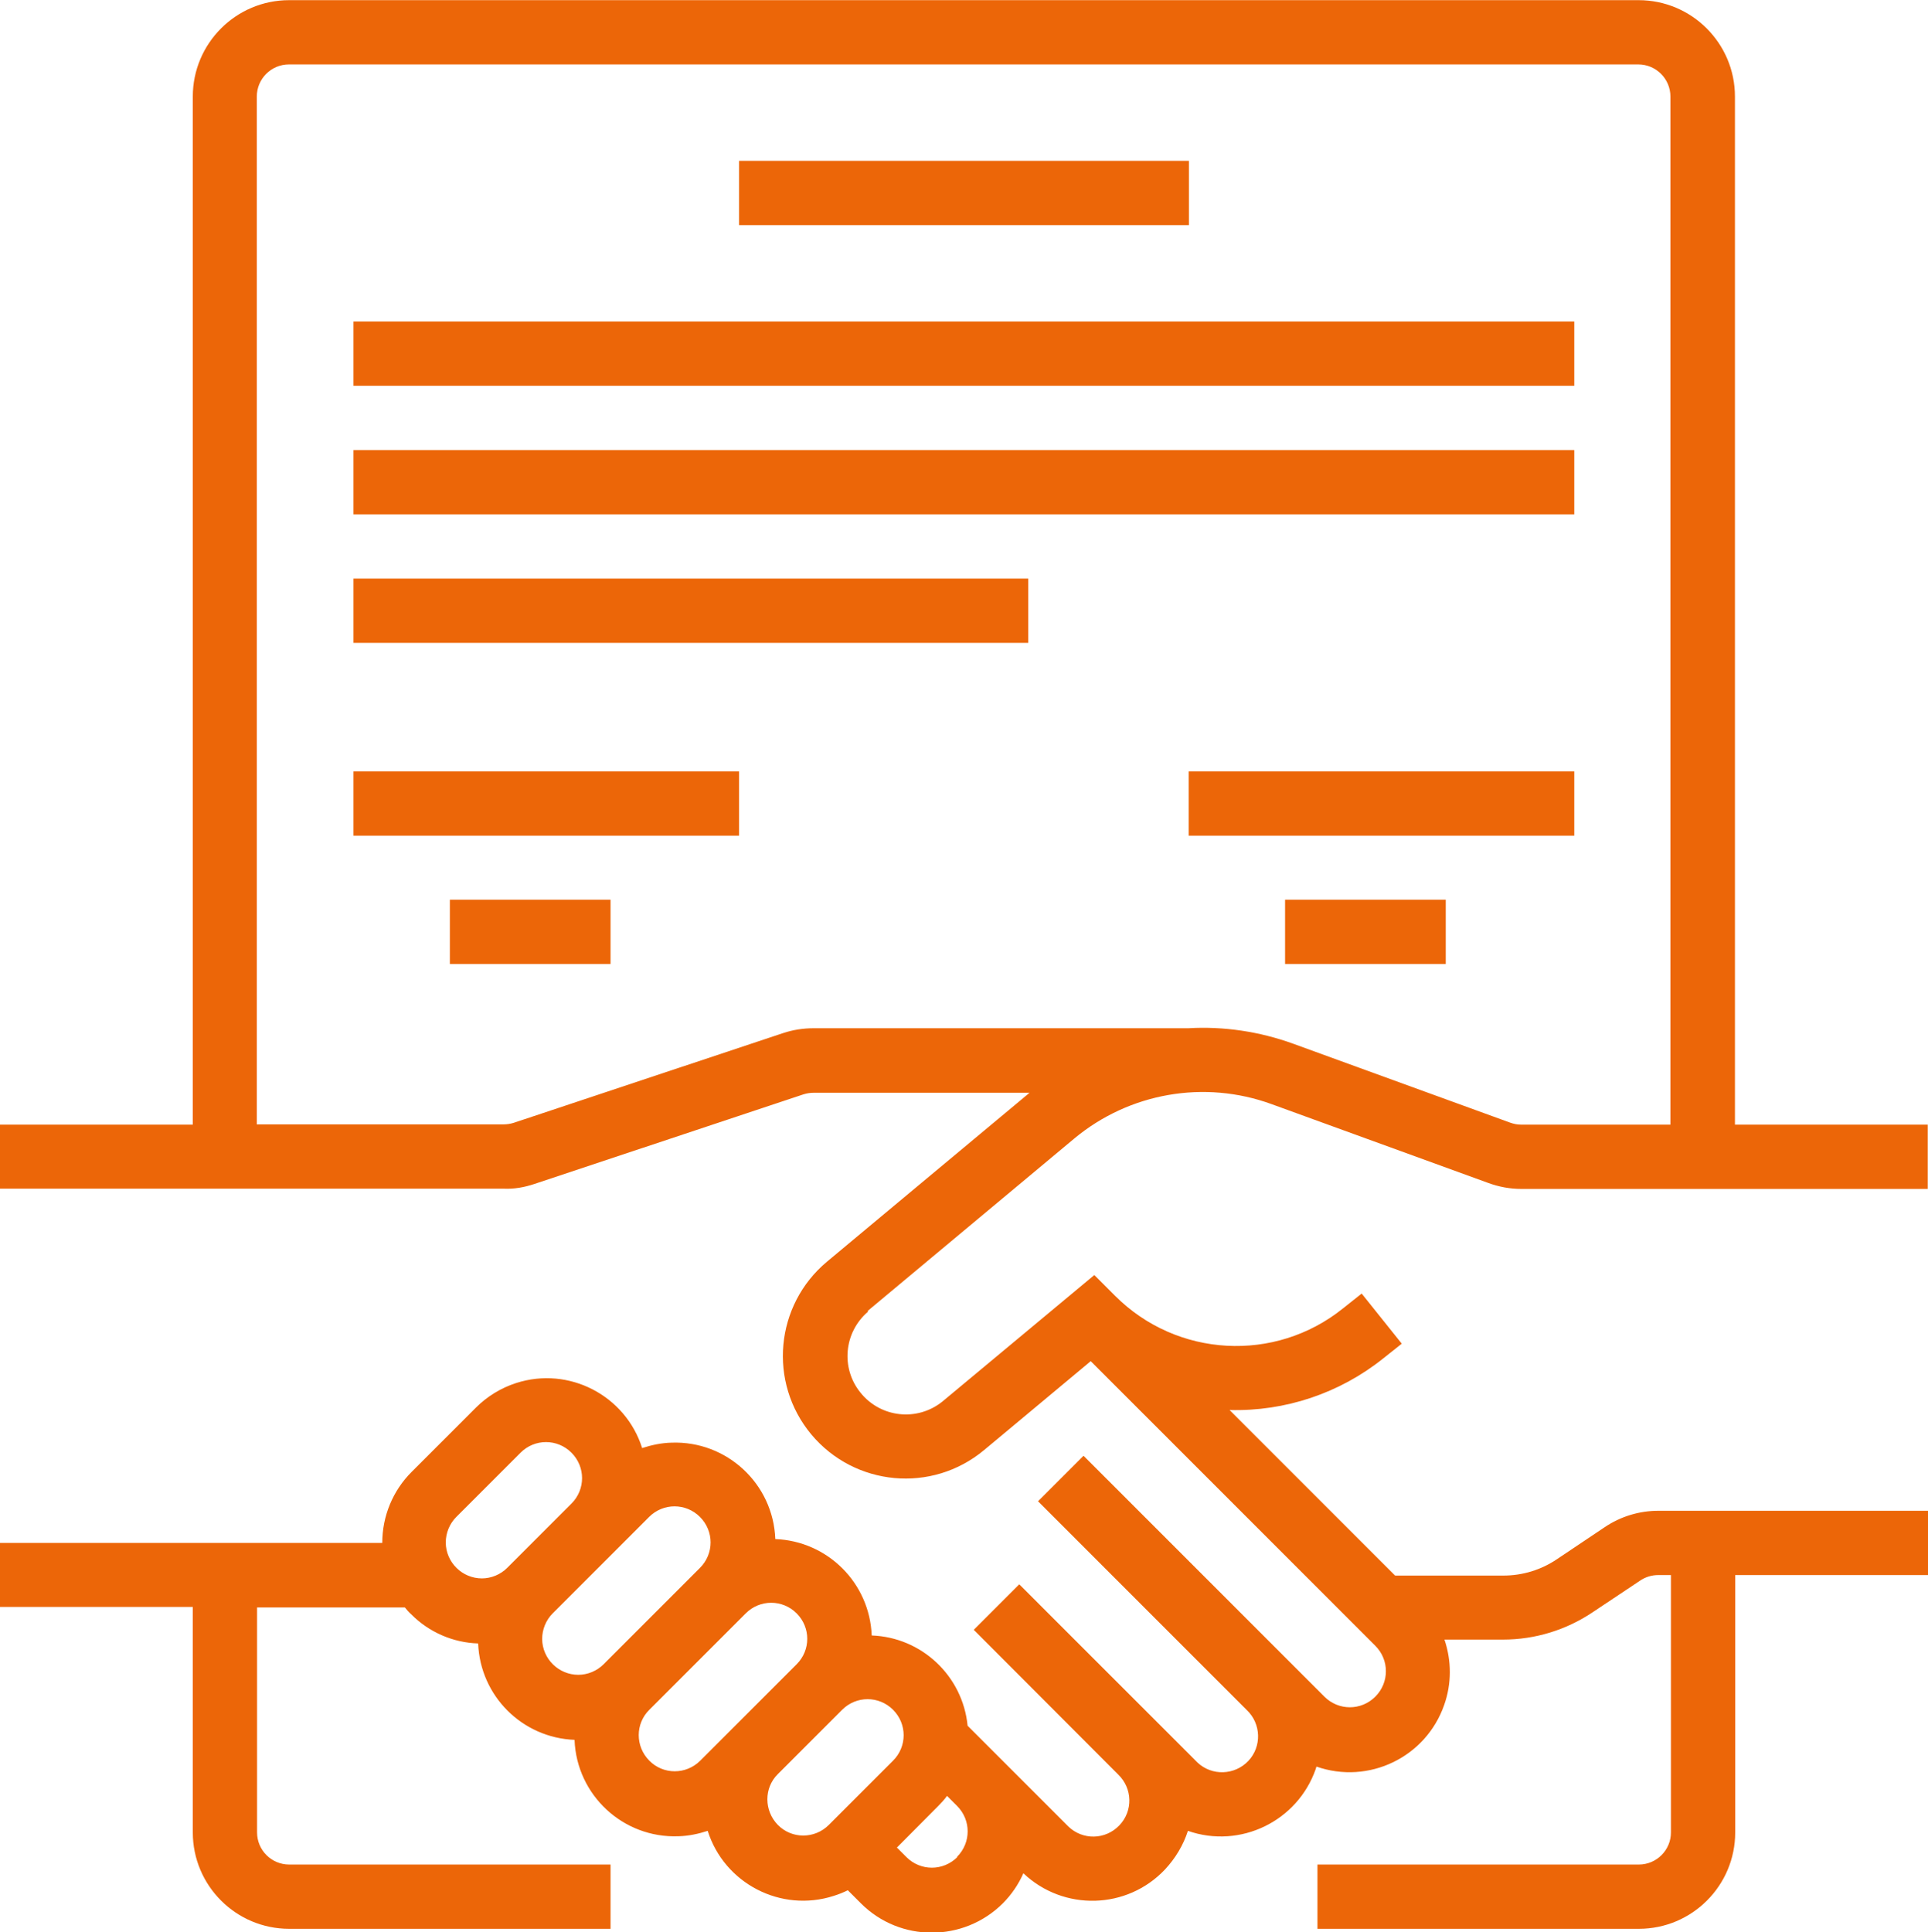
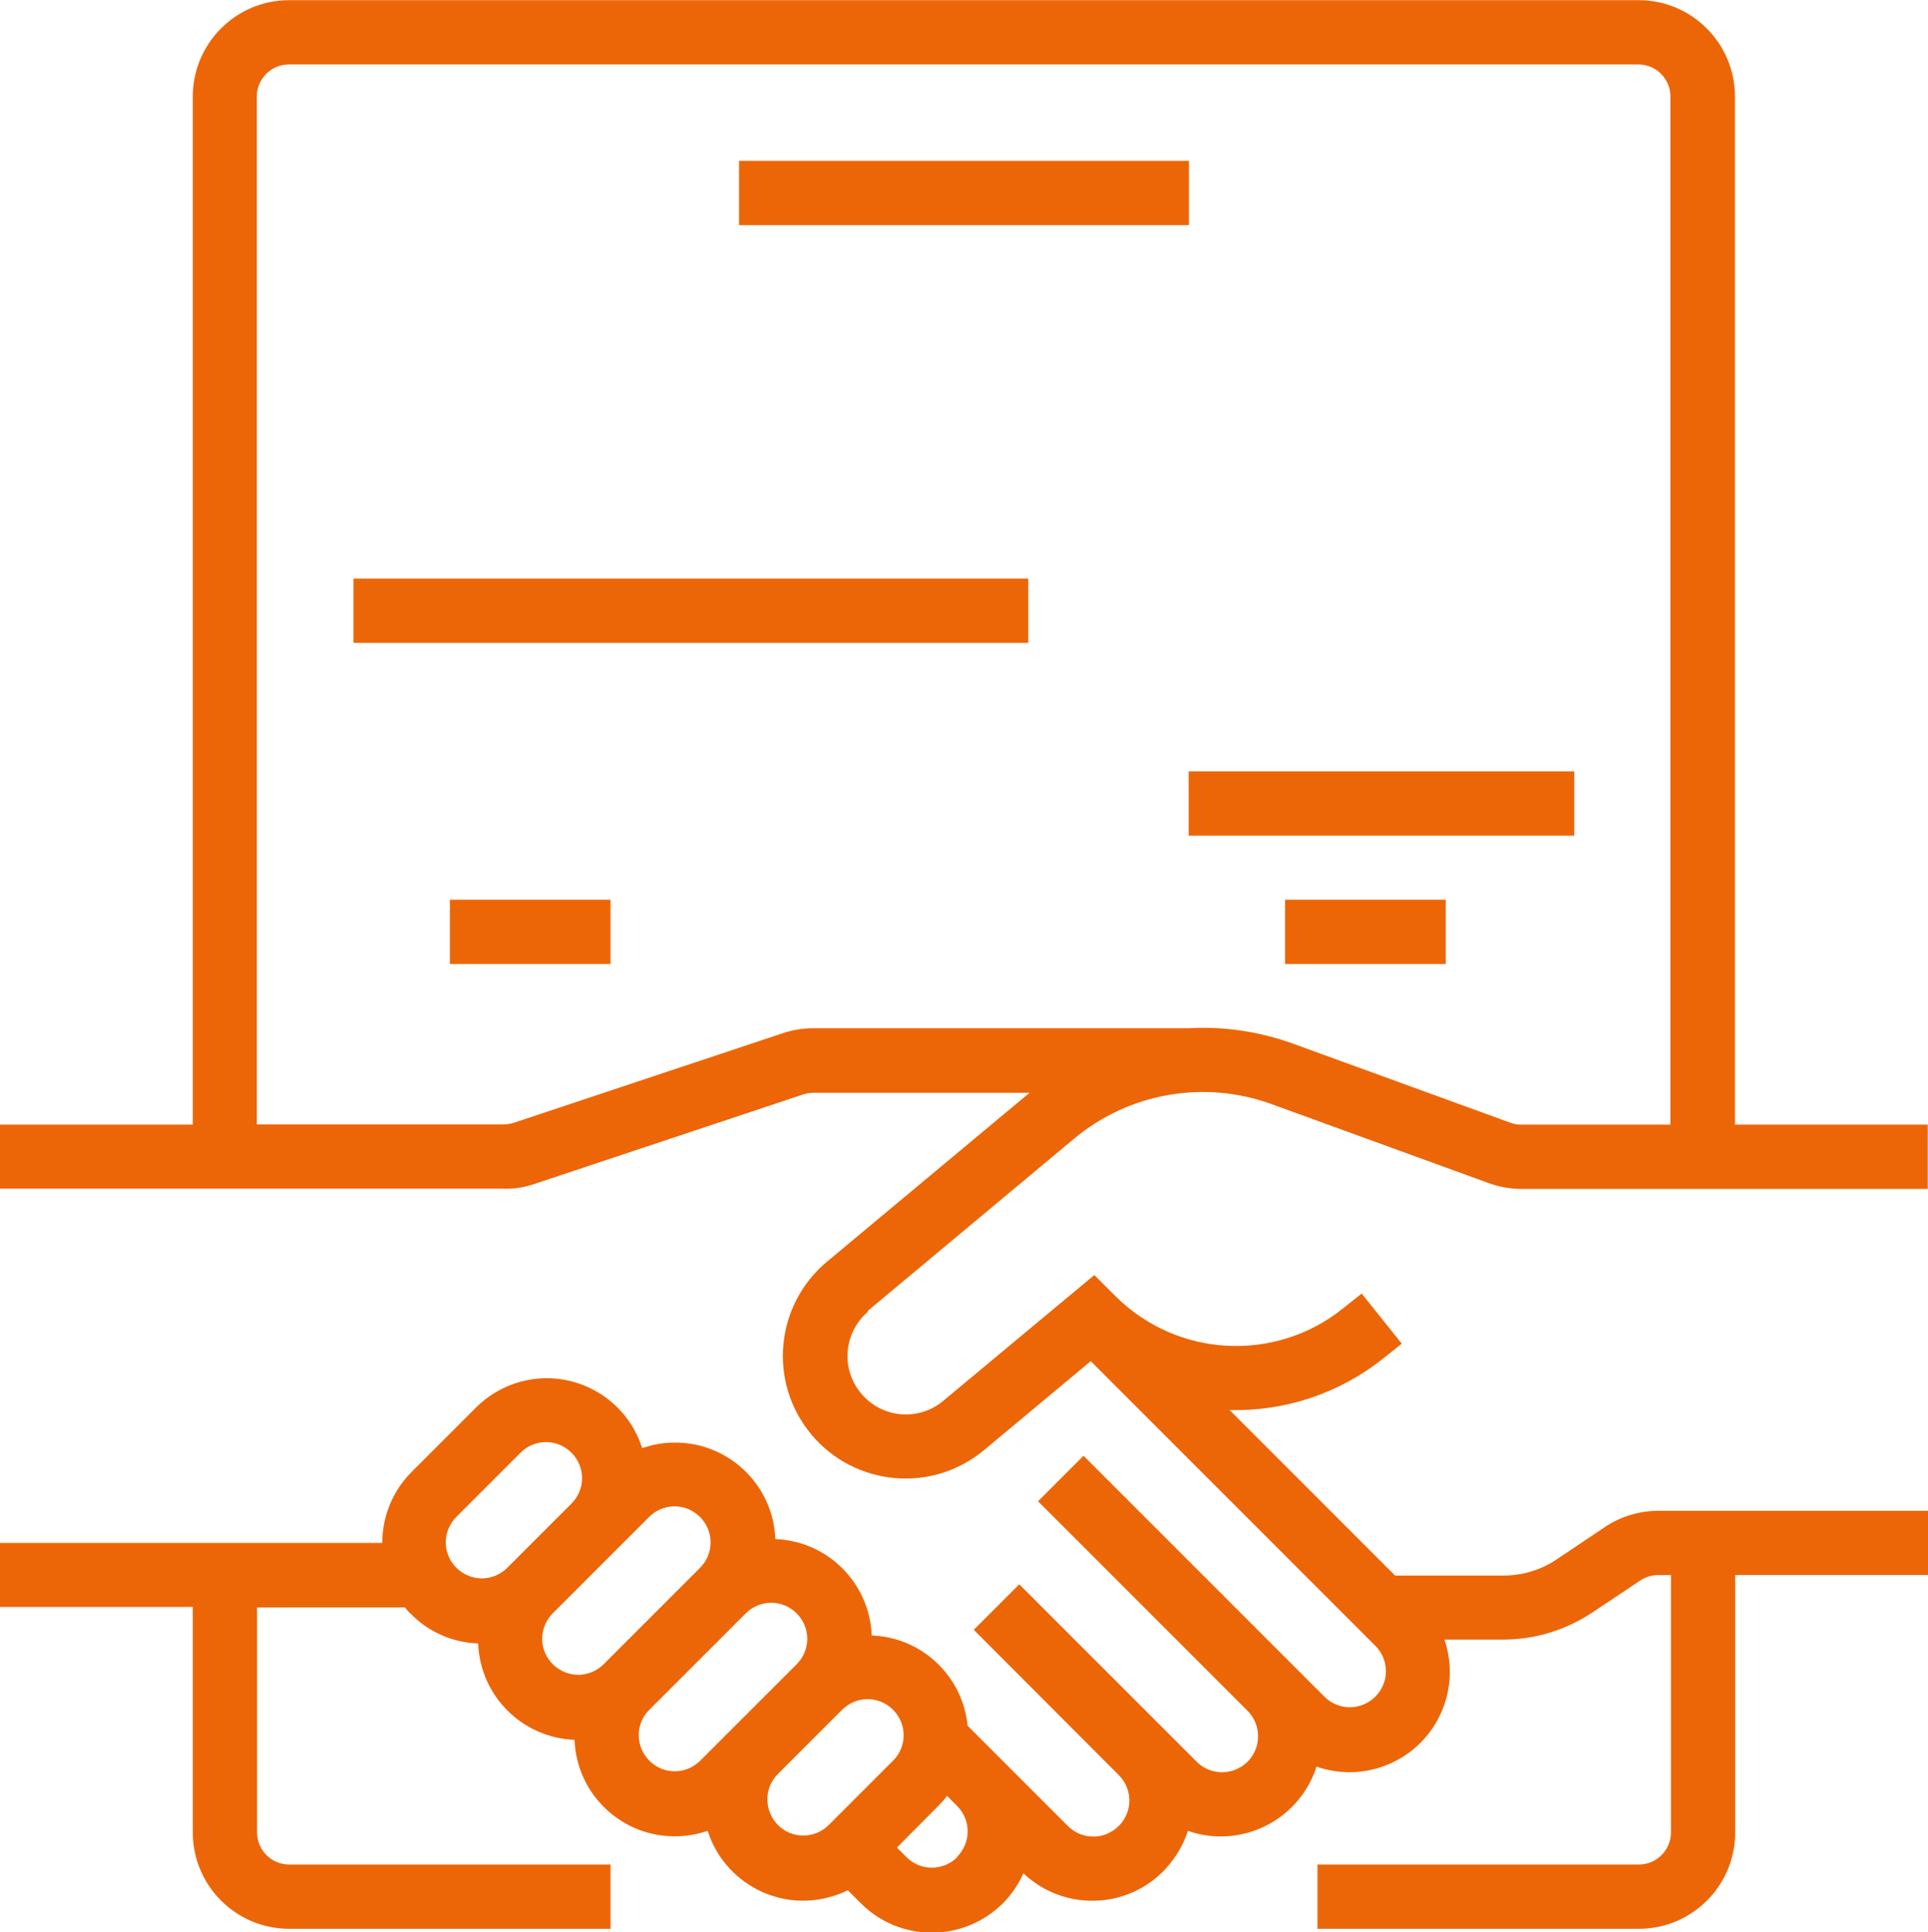
<svg xmlns="http://www.w3.org/2000/svg" id="Ebene_1" data-name="Ebene 1" width="74.99" height="75.142" viewBox="0 0 75 75.14">
  <defs>
    <style>
      .cls-1 {
        fill: #ec6608;
      }
    </style>
  </defs>
  <g id="OUTLINE">
    <path id="Path_3225" data-name="Path 3225" class="cls-1" d="M33.76,50.98l8.03-6.7c2.14-1.78,5.06-2.29,7.67-1.34l8.44,3.07c.41.15.84.23,1.28.23h15.81v-2.5h-7.5V3.75c0-2.07-1.68-3.75-3.75-3.75H11.25c-2.07,0-3.75,1.68-3.75,3.75v39.99H0S0,46.23,0,46.23h19.59c.4.02.8-.05,1.19-.18l10.48-3.49c.13-.04.26-.06.4-.06h8.39l-7.88,6.57c-2.02,1.69-2.3,4.69-.61,6.72,1.69,2.02,4.69,2.3,6.72.61l4.15-3.46,11.07,11.07c.55.55.55,1.43,0,1.98s-1.43.55-1.98,0l-1.25-1.25-8.12-8.12-1.77,1.77,8.12,8.12c.56.53.59,1.42.06,1.98-.53.56-1.42.59-1.98.06-.02-.02-.04-.04-.06-.06l-1.25-1.25-5.62-5.62-1.77,1.77,5.62,5.63c.56.54.58,1.42.04,1.98-.54.56-1.42.58-1.98.04-.01-.01-.03-.03-.04-.04l-2.5-2.5-1.38-1.38c-.19-1.94-1.79-3.44-3.73-3.51-.08-2.04-1.71-3.67-3.75-3.75-.08-2.15-1.89-3.83-4.04-3.75-.39.01-.77.09-1.14.21-.65-2.05-2.85-3.19-4.9-2.53-.59.19-1.13.52-1.57.96l-2.5,2.5c-.73.73-1.14,1.72-1.14,2.76H0s0,2.49,0,2.49h7.5v8.77c0,2.07,1.68,3.75,3.75,3.75h12.5v-2.5h-12.5c-.69,0-1.25-.56-1.25-1.25v-8.75h5.75c.07.09.15.18.24.26.69.7,1.63,1.11,2.61,1.14.08,2.04,1.71,3.67,3.75,3.75.08,2.15,1.89,3.83,4.04,3.75.39-.01.77-.09,1.14-.21.65,2.05,2.85,3.19,4.9,2.53.19-.06.37-.13.55-.22l.51.51c1.52,1.52,3.99,1.52,5.52,0,.34-.34.61-.74.8-1.17,1.56,1.48,4.03,1.42,5.51-.15.4-.43.71-.94.89-1.5,2.03.71,4.26-.37,4.97-2.4.01-.03.02-.07.03-.1,2.03.71,4.26-.36,4.97-2.4.29-.82.29-1.71.01-2.54h2.28c1.24,0,2.45-.37,3.48-1.06l1.86-1.24c.21-.14.45-.21.7-.21h.49v10.01c0,.69-.56,1.25-1.25,1.25h-12.5v2.5h12.5c2.07,0,3.75-1.68,3.75-3.75v-10.01h7.5v-2.5h-10.49c-.74,0-1.47.22-2.09.64l-1.85,1.24c-.62.42-1.34.64-2.09.64h-4.21l-6.44-6.44c2.16.06,4.28-.65,5.97-2l.73-.58-1.56-1.95-.73.58c-2.64,2.12-6.46,1.91-8.86-.49l-.81-.81-5.91,4.92c-.98.79-2.41.63-3.19-.35-.77-.95-.64-2.34.29-3.14ZM31.65,39.99c-.4,0-.8.06-1.19.19l-10.48,3.49c-.13.04-.26.06-.4.06h-9.59V3.75c0-.69.56-1.25,1.25-1.25h52.49c.69,0,1.25.56,1.25,1.25v39.99h-5.81c-.15,0-.29-.03-.43-.08l-8.44-3.07c-1.3-.47-2.69-.68-4.07-.6h0s-14.59,0-14.59,0ZM18.75,61.39c-.77,0-1.4-.62-1.41-1.39,0-.38.15-.74.41-1l2.5-2.5c.55-.55,1.43-.55,1.98,0,.55.55.55,1.43,0,1.98l-2.5,2.5c-.26.26-.62.41-.99.41h0ZM22.5,65.14c-.77,0-1.4-.62-1.41-1.39,0-.38.15-.74.41-1l2.5-2.5,1.25-1.25c.55-.55,1.43-.55,1.98,0,.55.55.55,1.43,0,1.98l-3.75,3.75c-.26.26-.62.41-.99.41h0ZM27.24,68.48c-.55.55-1.44.55-1.98,0-.55-.55-.55-1.44,0-1.98h0l3.75-3.75c.55-.55,1.43-.55,1.98,0,.55.55.55,1.43,0,1.98h0l-2.5,2.5-1.25,1.25ZM32.24,70.98c-.55.55-1.44.55-1.98,0s-.55-1.44,0-1.98h0l2.5-2.5c.55-.55,1.43-.55,1.98,0,.55.55.55,1.43,0,1.98h0l-2.5,2.5ZM37.24,72.23c-.55.55-1.43.55-1.98,0,0,0,0,0,0,0l-.37-.37,1.61-1.62c.12-.12.24-.25.34-.39l.39.39c.55.55.55,1.43,0,1.98,0,0,0,0,0,0h0Z" />
-     <path id="Path_3226" data-name="Path 3226" class="cls-1" d="M13.75,30h15v2.5h-15v-2.5Z" />
    <path id="Path_3227" data-name="Path 3227" class="cls-1" d="M17.5,34.99h6.25v2.5h-6.25v-2.5Z" />
    <path id="Path_3228" data-name="Path 3228" class="cls-1" d="M46.24,30h15v2.5h-15v-2.5Z" />
    <path id="Path_3229" data-name="Path 3229" class="cls-1" d="M49.99,34.99h6.25v2.5h-6.25v-2.5Z" />
    <path id="Path_3230" data-name="Path 3230" class="cls-1" d="M28.75,6.25h17.5v2.5h-17.5v-2.5Z" />
-     <path id="Path_3231" data-name="Path 3231" class="cls-1" d="M13.75,12.5h47.49v2.5H13.75v-2.5Z" />
-     <path id="Path_3232" data-name="Path 3232" class="cls-1" d="M13.75,17.5h47.49v2.5H13.75v-2.5Z" />
+     <path id="Path_3232" data-name="Path 3232" class="cls-1" d="M13.75,17.5h47.49H13.75v-2.5Z" />
    <path id="Path_3233" data-name="Path 3233" class="cls-1" d="M13.75,22.5h26.25v2.5H13.75v-2.5Z" />
  </g>
</svg>